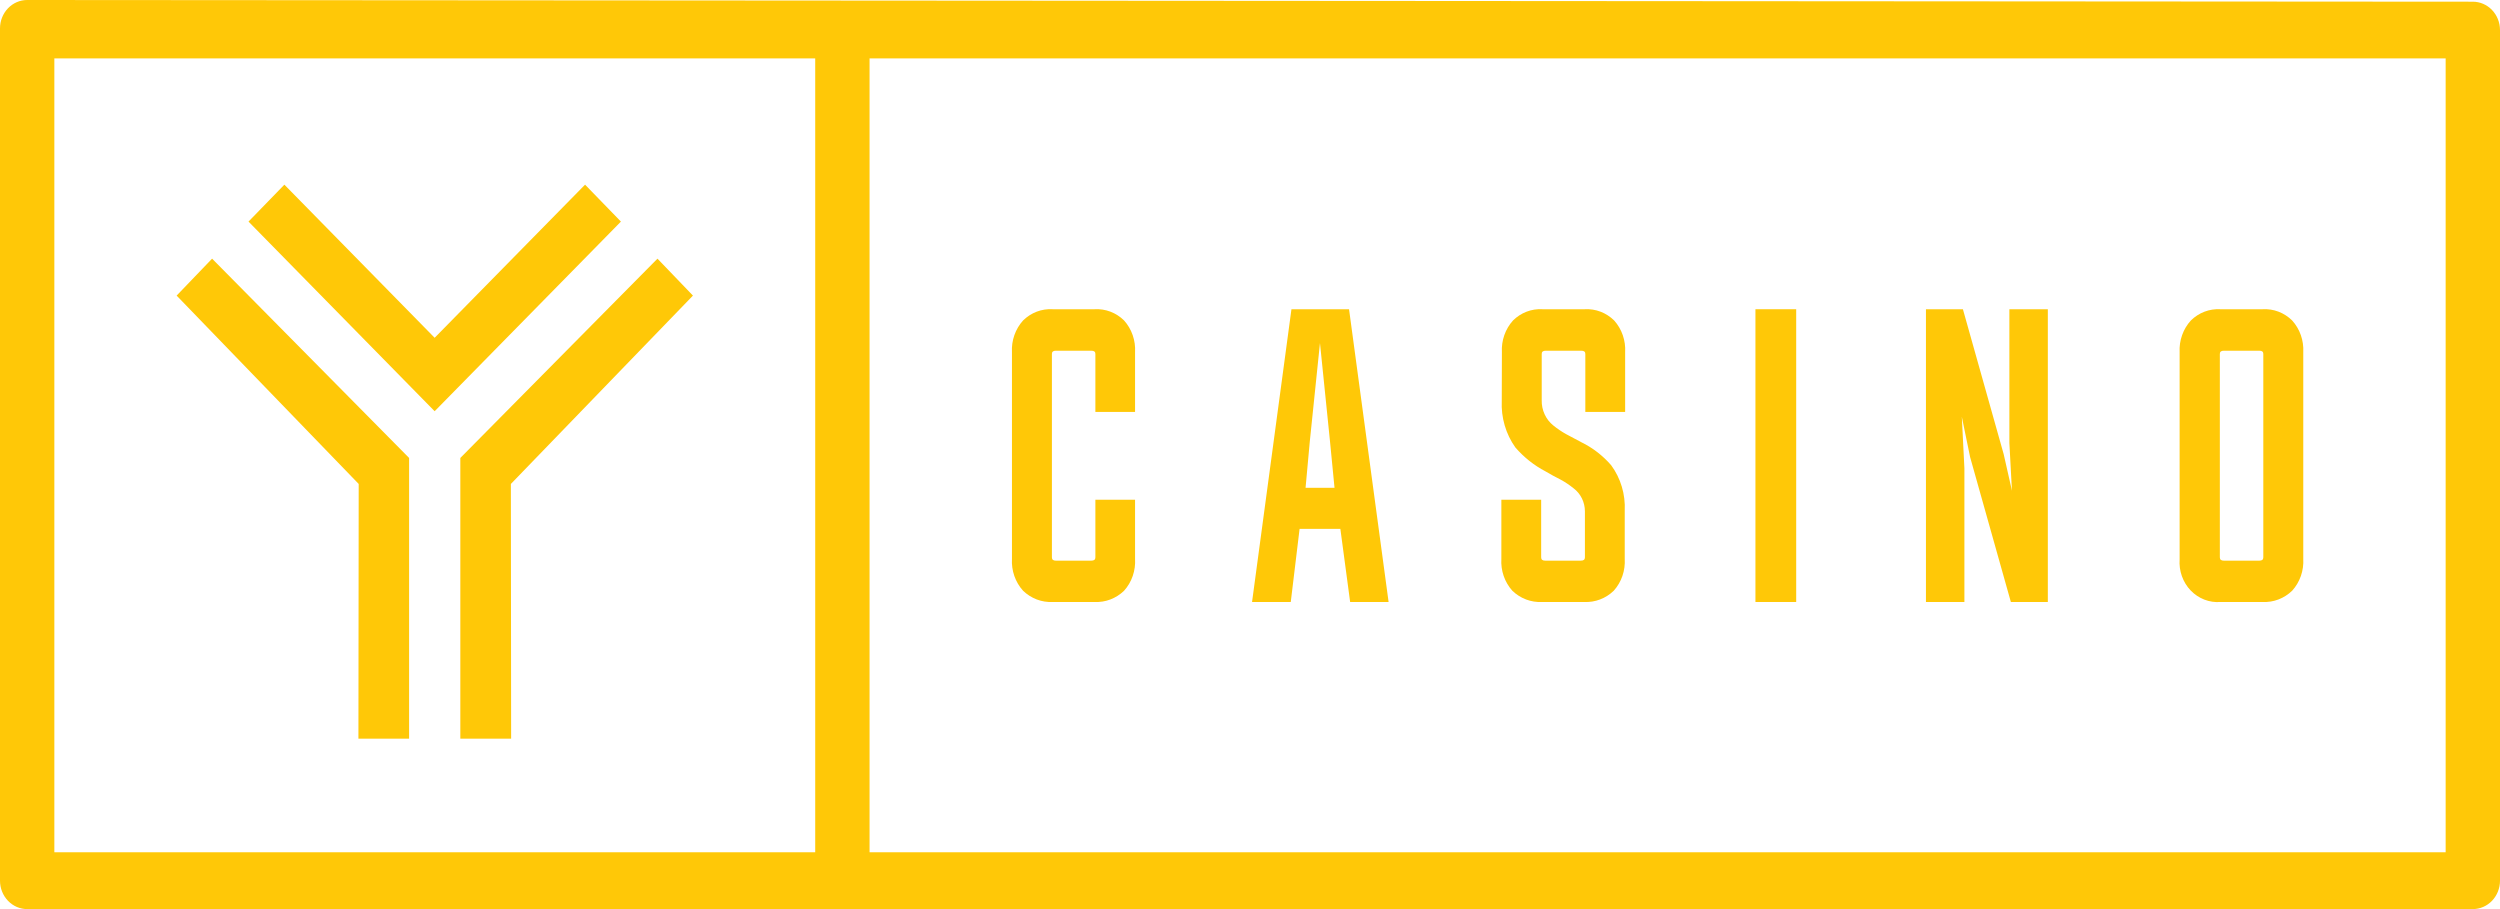
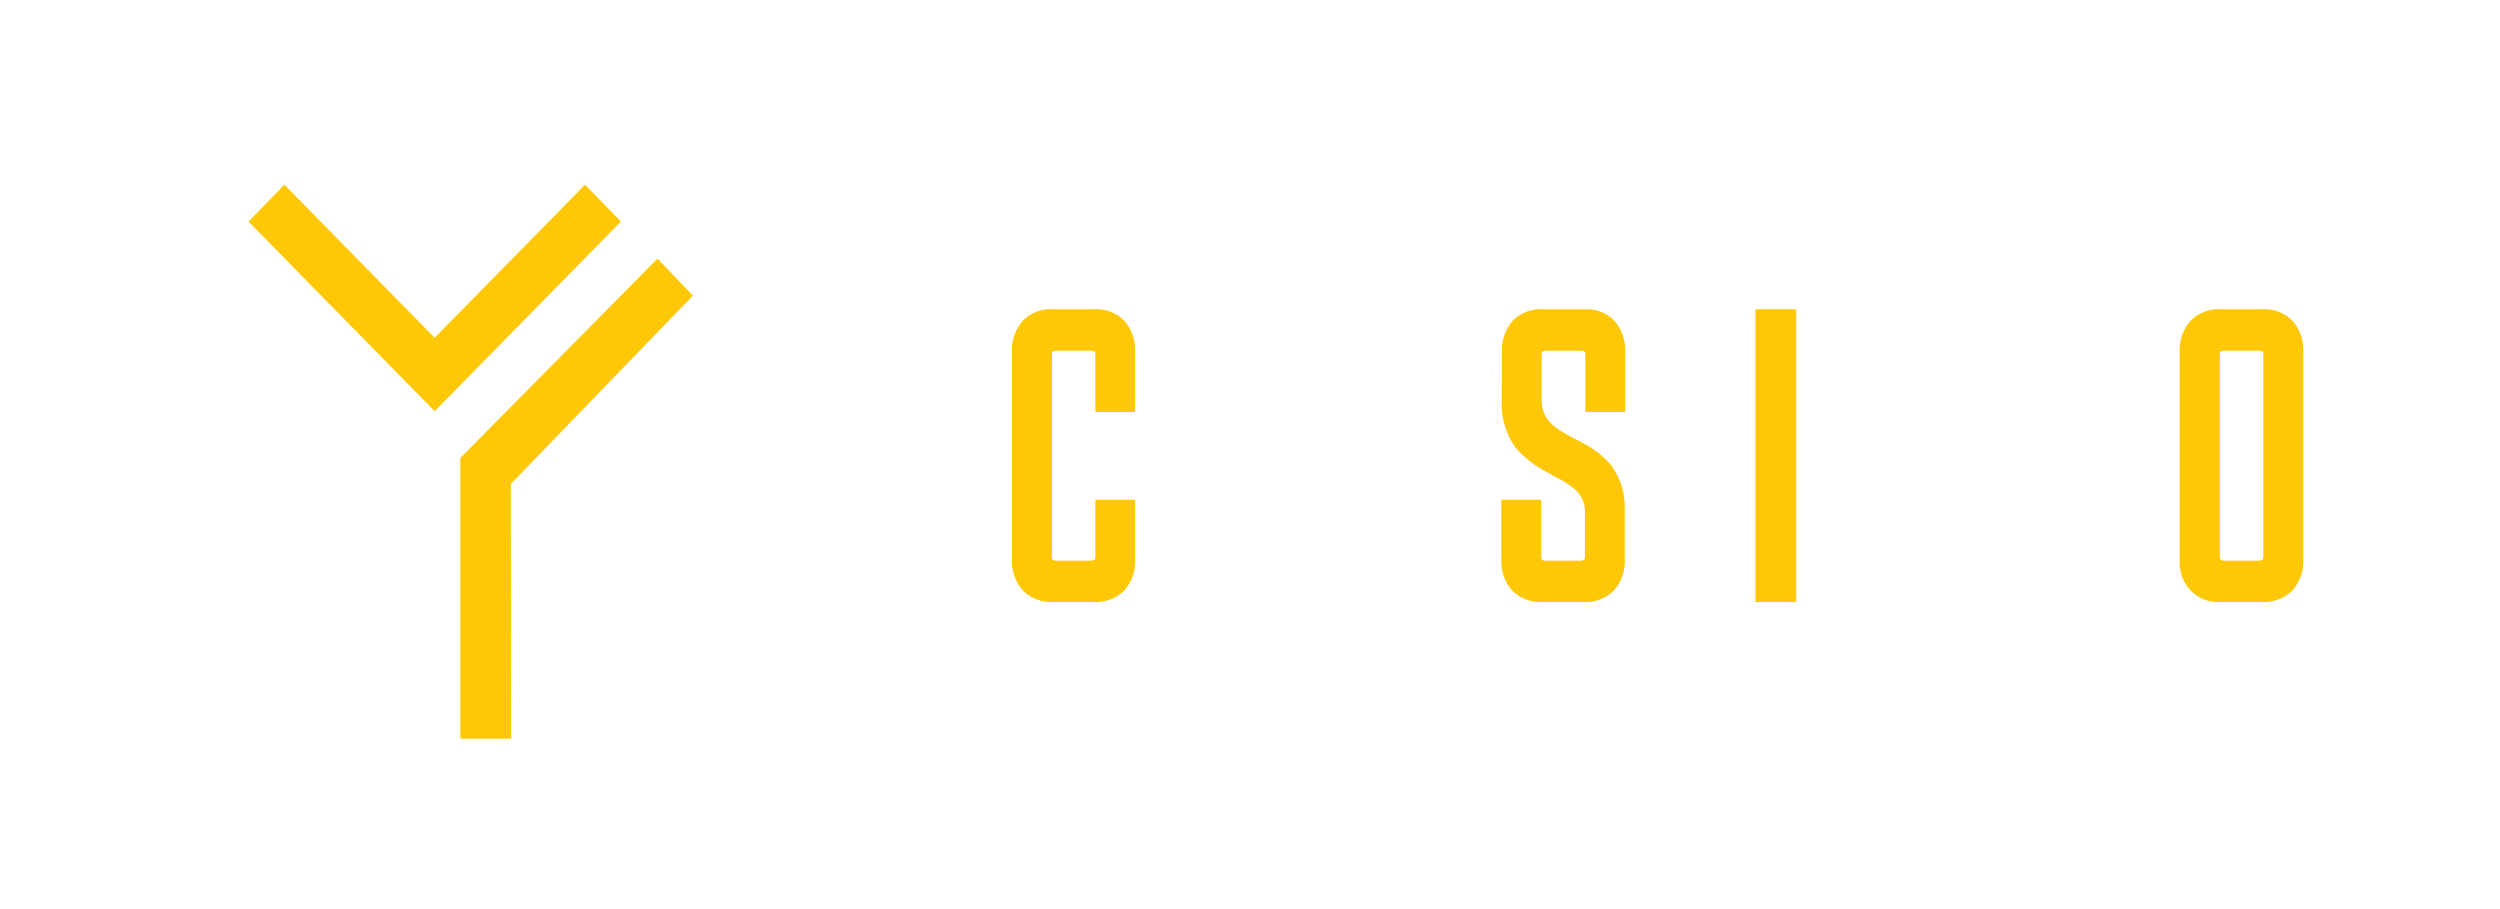
<svg xmlns="http://www.w3.org/2000/svg" width="176" height="64" viewBox="0 0 176 64" fill="none">
-   <path d="M174.087 0.12L1.913 0C1.406 0 0.919 0.211 0.56 0.586C0.202 0.961 0 1.47 0 2L0 62C0 62.53 0.202 63.039 0.56 63.414C0.919 63.789 1.406 64 1.913 64H174.087C174.594 64 175.081 63.789 175.44 63.414C175.798 63.039 176 62.53 176 62V2.11C175.997 1.581 175.795 1.075 175.436 0.702C175.078 0.329 174.593 0.12 174.087 0.12V0.12ZM57.391 60H3.826V4.11H57.391V60ZM172.174 60H61.217V4.11H172.174V60Z" fill="#FFC807" />
-   <path d="M12.435 20.81L25.252 34.07L25.233 52H28.801V32.24L14.931 18.21L12.435 20.81Z" fill="#FFC807" />
  <path d="M48.783 20.81L46.286 18.21L32.407 32.24V52H35.984L35.965 34.07L48.783 20.81Z" fill="#FFC807" />
  <path d="M41.188 13L30.599 23.78L20.02 13L17.495 15.6L30.599 28.95L43.713 15.6L41.188 13Z" fill="#FFC807" />
  <path d="M74.102 42.38C73.723 42.398 73.345 42.338 72.988 42.202C72.632 42.066 72.305 41.858 72.026 41.59C71.755 41.291 71.545 40.937 71.41 40.55C71.275 40.163 71.218 39.751 71.242 39.34V24.8C71.219 24.39 71.277 23.98 71.412 23.595C71.547 23.21 71.756 22.857 72.026 22.56C72.303 22.288 72.629 22.077 72.986 21.941C73.343 21.805 73.723 21.747 74.102 21.77H77.057C77.437 21.747 77.816 21.805 78.173 21.941C78.53 22.077 78.857 22.288 79.133 22.56C79.402 22.858 79.609 23.211 79.742 23.596C79.876 23.981 79.932 24.391 79.908 24.8V29H77.115V24.91C77.115 24.76 77.019 24.69 76.828 24.69H74.331C74.15 24.69 74.054 24.76 74.054 24.91V39.24C74.054 39.4 74.15 39.47 74.331 39.47H76.828C77.019 39.47 77.115 39.4 77.115 39.24V35.18H79.908V39.34C79.933 39.751 79.877 40.162 79.744 40.549C79.611 40.936 79.403 41.291 79.133 41.59C78.854 41.858 78.527 42.066 78.171 42.202C77.815 42.338 77.436 42.398 77.057 42.38H74.102Z" fill="#FFC807" />
-   <path d="M88.144 42.38L90.918 21.77H94.973L97.757 42.38H95.05L94.361 37.23H91.491L90.87 42.38H88.144ZM92.926 24.15L92.209 31.09L91.912 34.34H93.95L93.634 31.09L92.926 24.15Z" fill="#FFC807" />
  <path d="M105.734 24.8C105.711 24.39 105.769 23.98 105.904 23.595C106.039 23.21 106.248 22.857 106.518 22.56C106.793 22.288 107.118 22.077 107.473 21.942C107.828 21.806 108.207 21.747 108.584 21.77H111.569C111.946 21.748 112.324 21.807 112.679 21.943C113.034 22.079 113.359 22.289 113.635 22.56C113.903 22.858 114.111 23.211 114.244 23.596C114.377 23.981 114.434 24.391 114.41 24.8V29H111.607V24.91C111.607 24.76 111.511 24.69 111.32 24.69H108.823C108.632 24.69 108.537 24.76 108.537 24.91V28.18C108.529 28.521 108.599 28.859 108.741 29.166C108.882 29.474 109.09 29.742 109.35 29.95C109.632 30.179 109.933 30.383 110.249 30.56L110.775 30.84L111.32 31.13C112.117 31.518 112.833 32.069 113.424 32.75C114.099 33.666 114.438 34.805 114.381 35.96V39.34C114.406 39.75 114.35 40.162 114.217 40.549C114.084 40.936 113.876 41.29 113.606 41.59C113.328 41.857 113.003 42.065 112.648 42.2C112.294 42.336 111.917 42.397 111.54 42.38H108.546C108.167 42.398 107.789 42.338 107.433 42.202C107.076 42.066 106.749 41.858 106.47 41.59C106.201 41.29 105.993 40.936 105.859 40.549C105.726 40.162 105.67 39.75 105.696 39.34V35.18H108.498V39.24C108.498 39.4 108.594 39.47 108.785 39.47H111.291C111.483 39.47 111.578 39.4 111.578 39.24V36C111.578 35.683 111.506 35.372 111.368 35.09C111.23 34.808 111.03 34.565 110.784 34.38C110.499 34.149 110.195 33.944 109.876 33.77L109.34 33.49L108.795 33.18C107.997 32.762 107.28 32.192 106.681 31.5C106.008 30.555 105.67 29.396 105.724 28.22L105.734 24.8Z" fill="#FFC807" />
  <path d="M123.583 42.38V21.77H126.452V42.38H123.583Z" fill="#FFC807" />
-   <path d="M138.189 21.77L141.058 31.97L141.642 34.55L141.46 31.18V21.77H144.167V42.38H141.565L138.696 32.18L138.112 29.34L138.294 32.97V42.38H135.587V21.77H138.189Z" fill="#FFC807" />
  <path d="M159.29 21.77C159.669 21.747 160.048 21.805 160.405 21.941C160.762 22.077 161.089 22.288 161.365 22.56C161.636 22.857 161.845 23.21 161.98 23.595C162.114 23.98 162.172 24.39 162.15 24.8V39.34C162.174 39.751 162.116 40.163 161.981 40.55C161.847 40.937 161.637 41.291 161.365 41.59C161.086 41.858 160.759 42.066 160.403 42.202C160.047 42.338 159.668 42.398 159.29 42.38H156.315C155.931 42.41 155.545 42.353 155.184 42.212C154.823 42.072 154.495 41.852 154.222 41.568C153.95 41.283 153.74 40.94 153.605 40.562C153.471 40.185 153.417 39.782 153.445 39.38V24.8C153.424 24.39 153.483 23.979 153.62 23.594C153.756 23.208 153.967 22.857 154.239 22.56C154.514 22.289 154.84 22.079 155.195 21.943C155.55 21.808 155.928 21.748 156.305 21.77H159.29ZM156.563 24.69C156.372 24.69 156.277 24.76 156.277 24.91V39.24C156.277 39.4 156.372 39.47 156.563 39.47H159.06C159.242 39.47 159.337 39.4 159.337 39.24V24.91C159.337 24.76 159.242 24.69 159.06 24.69H156.563Z" fill="#FFC807" />
</svg>